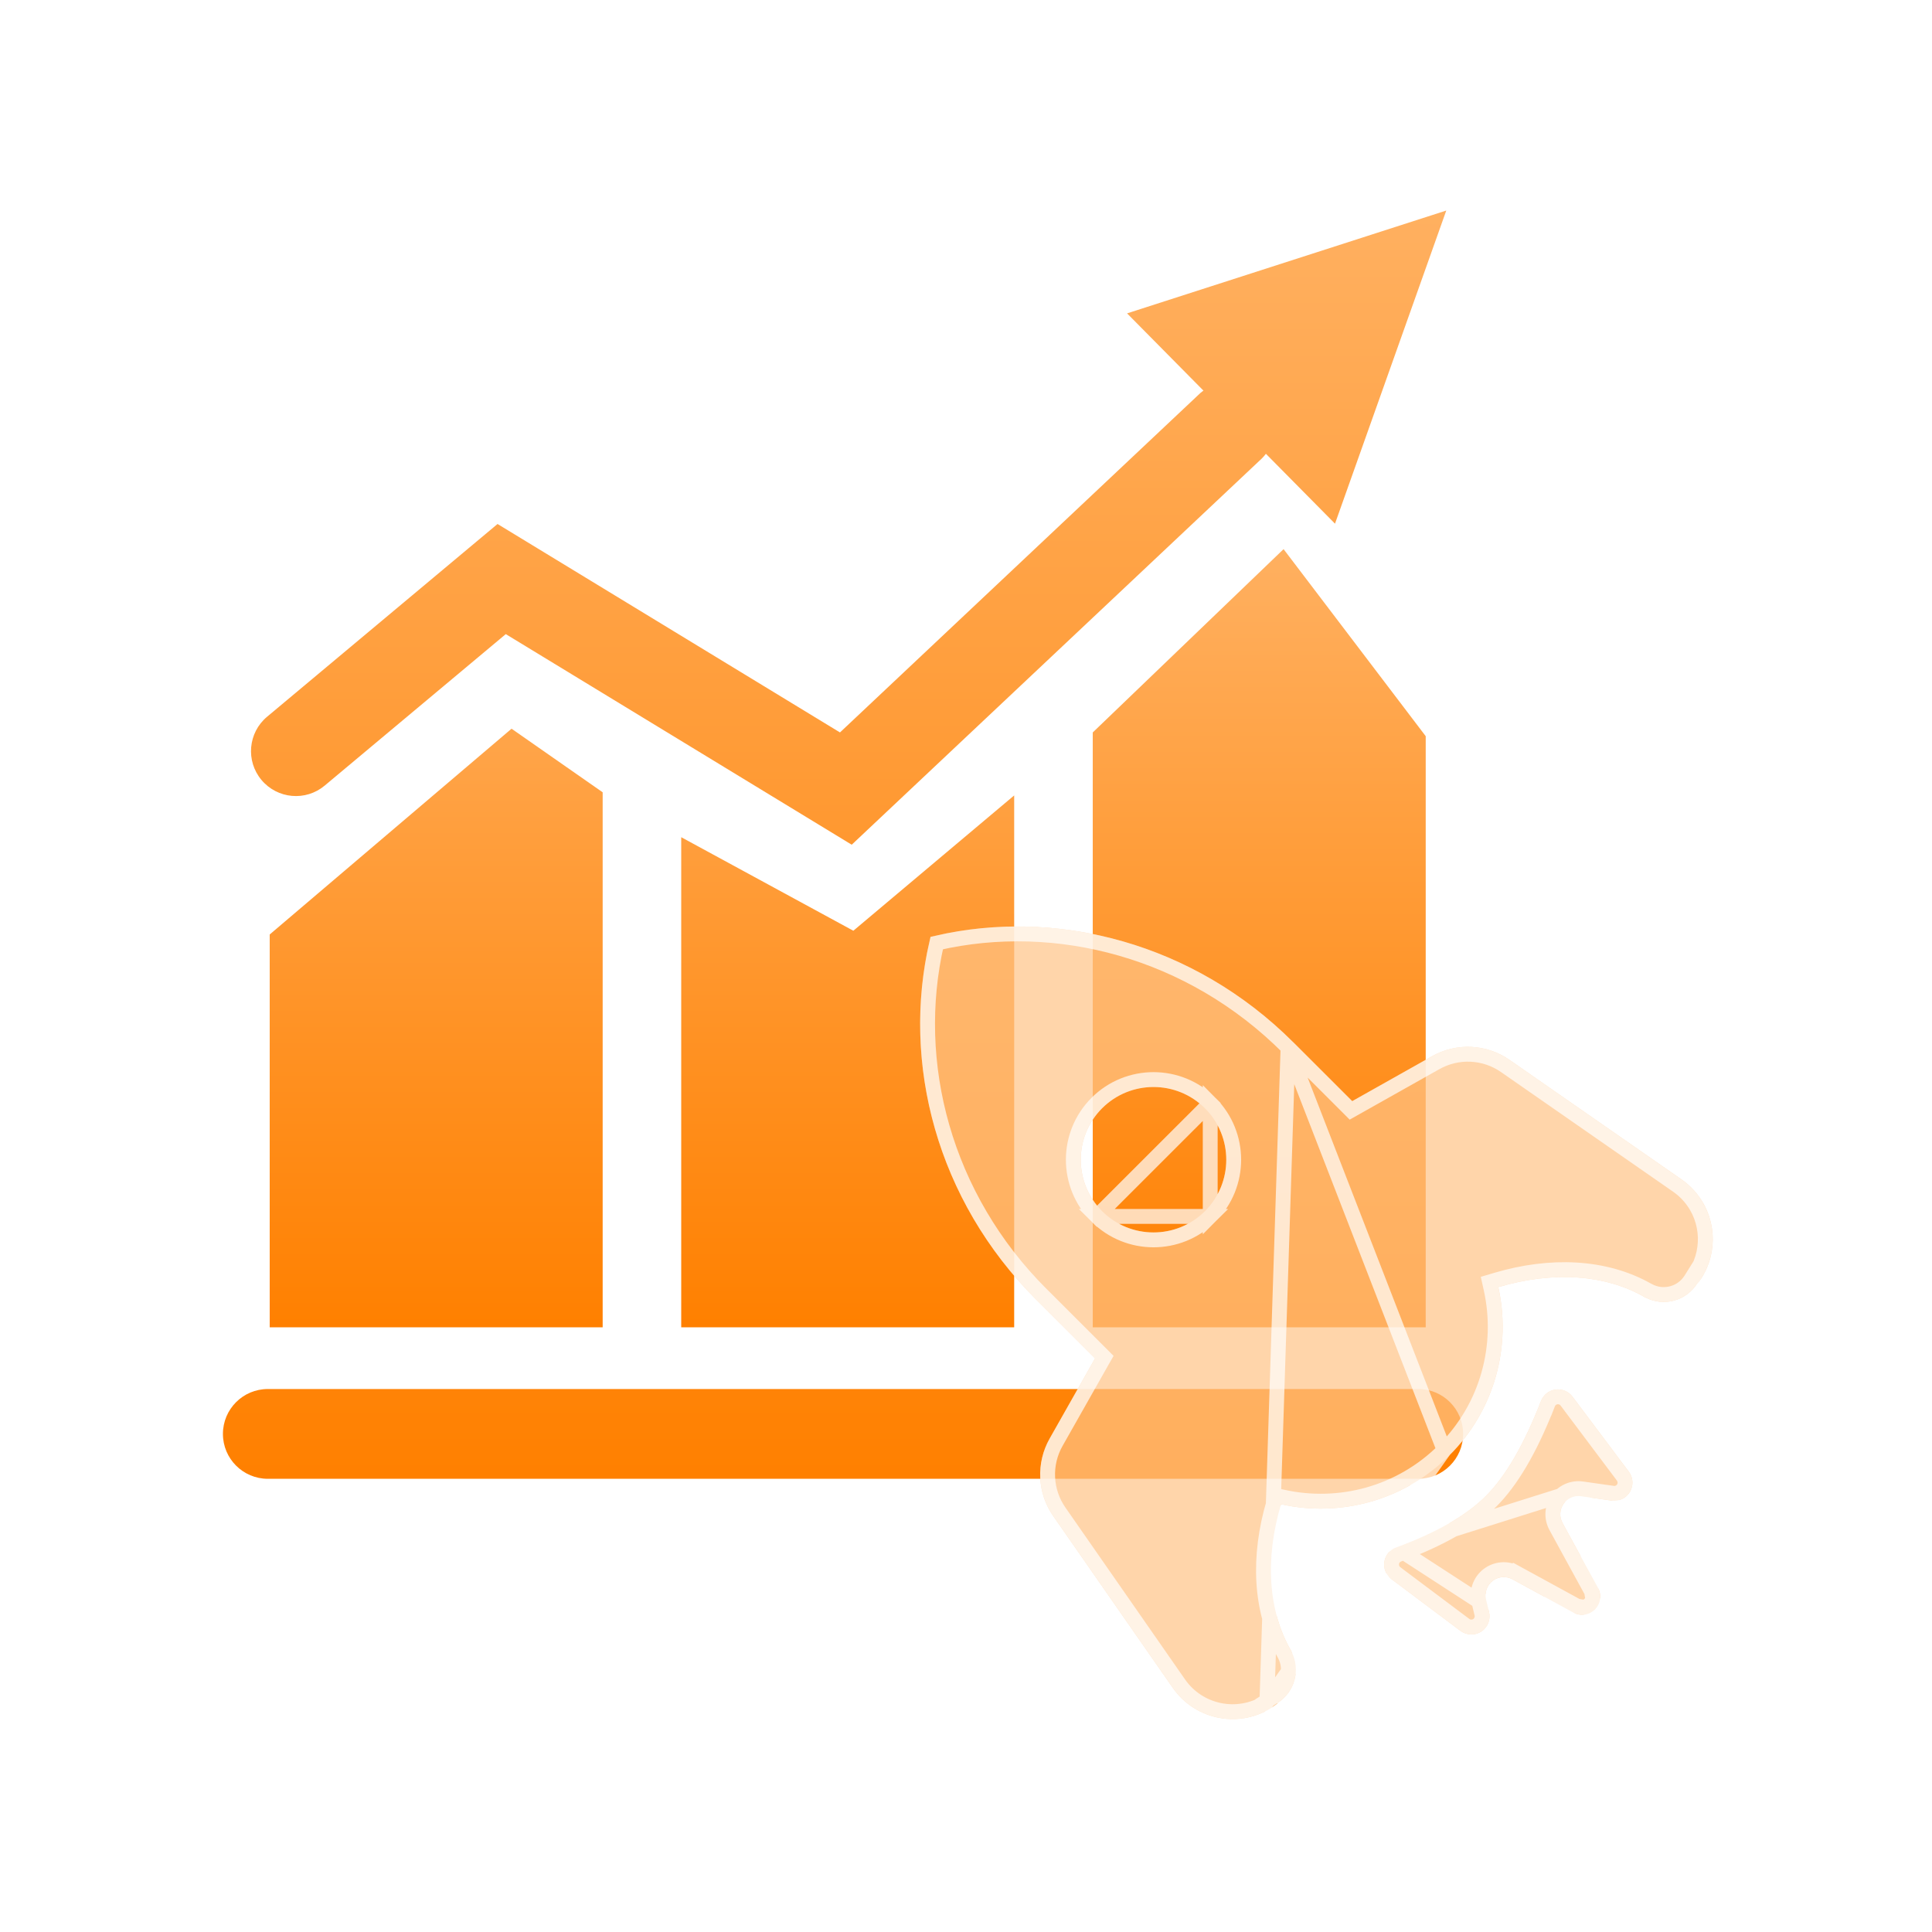
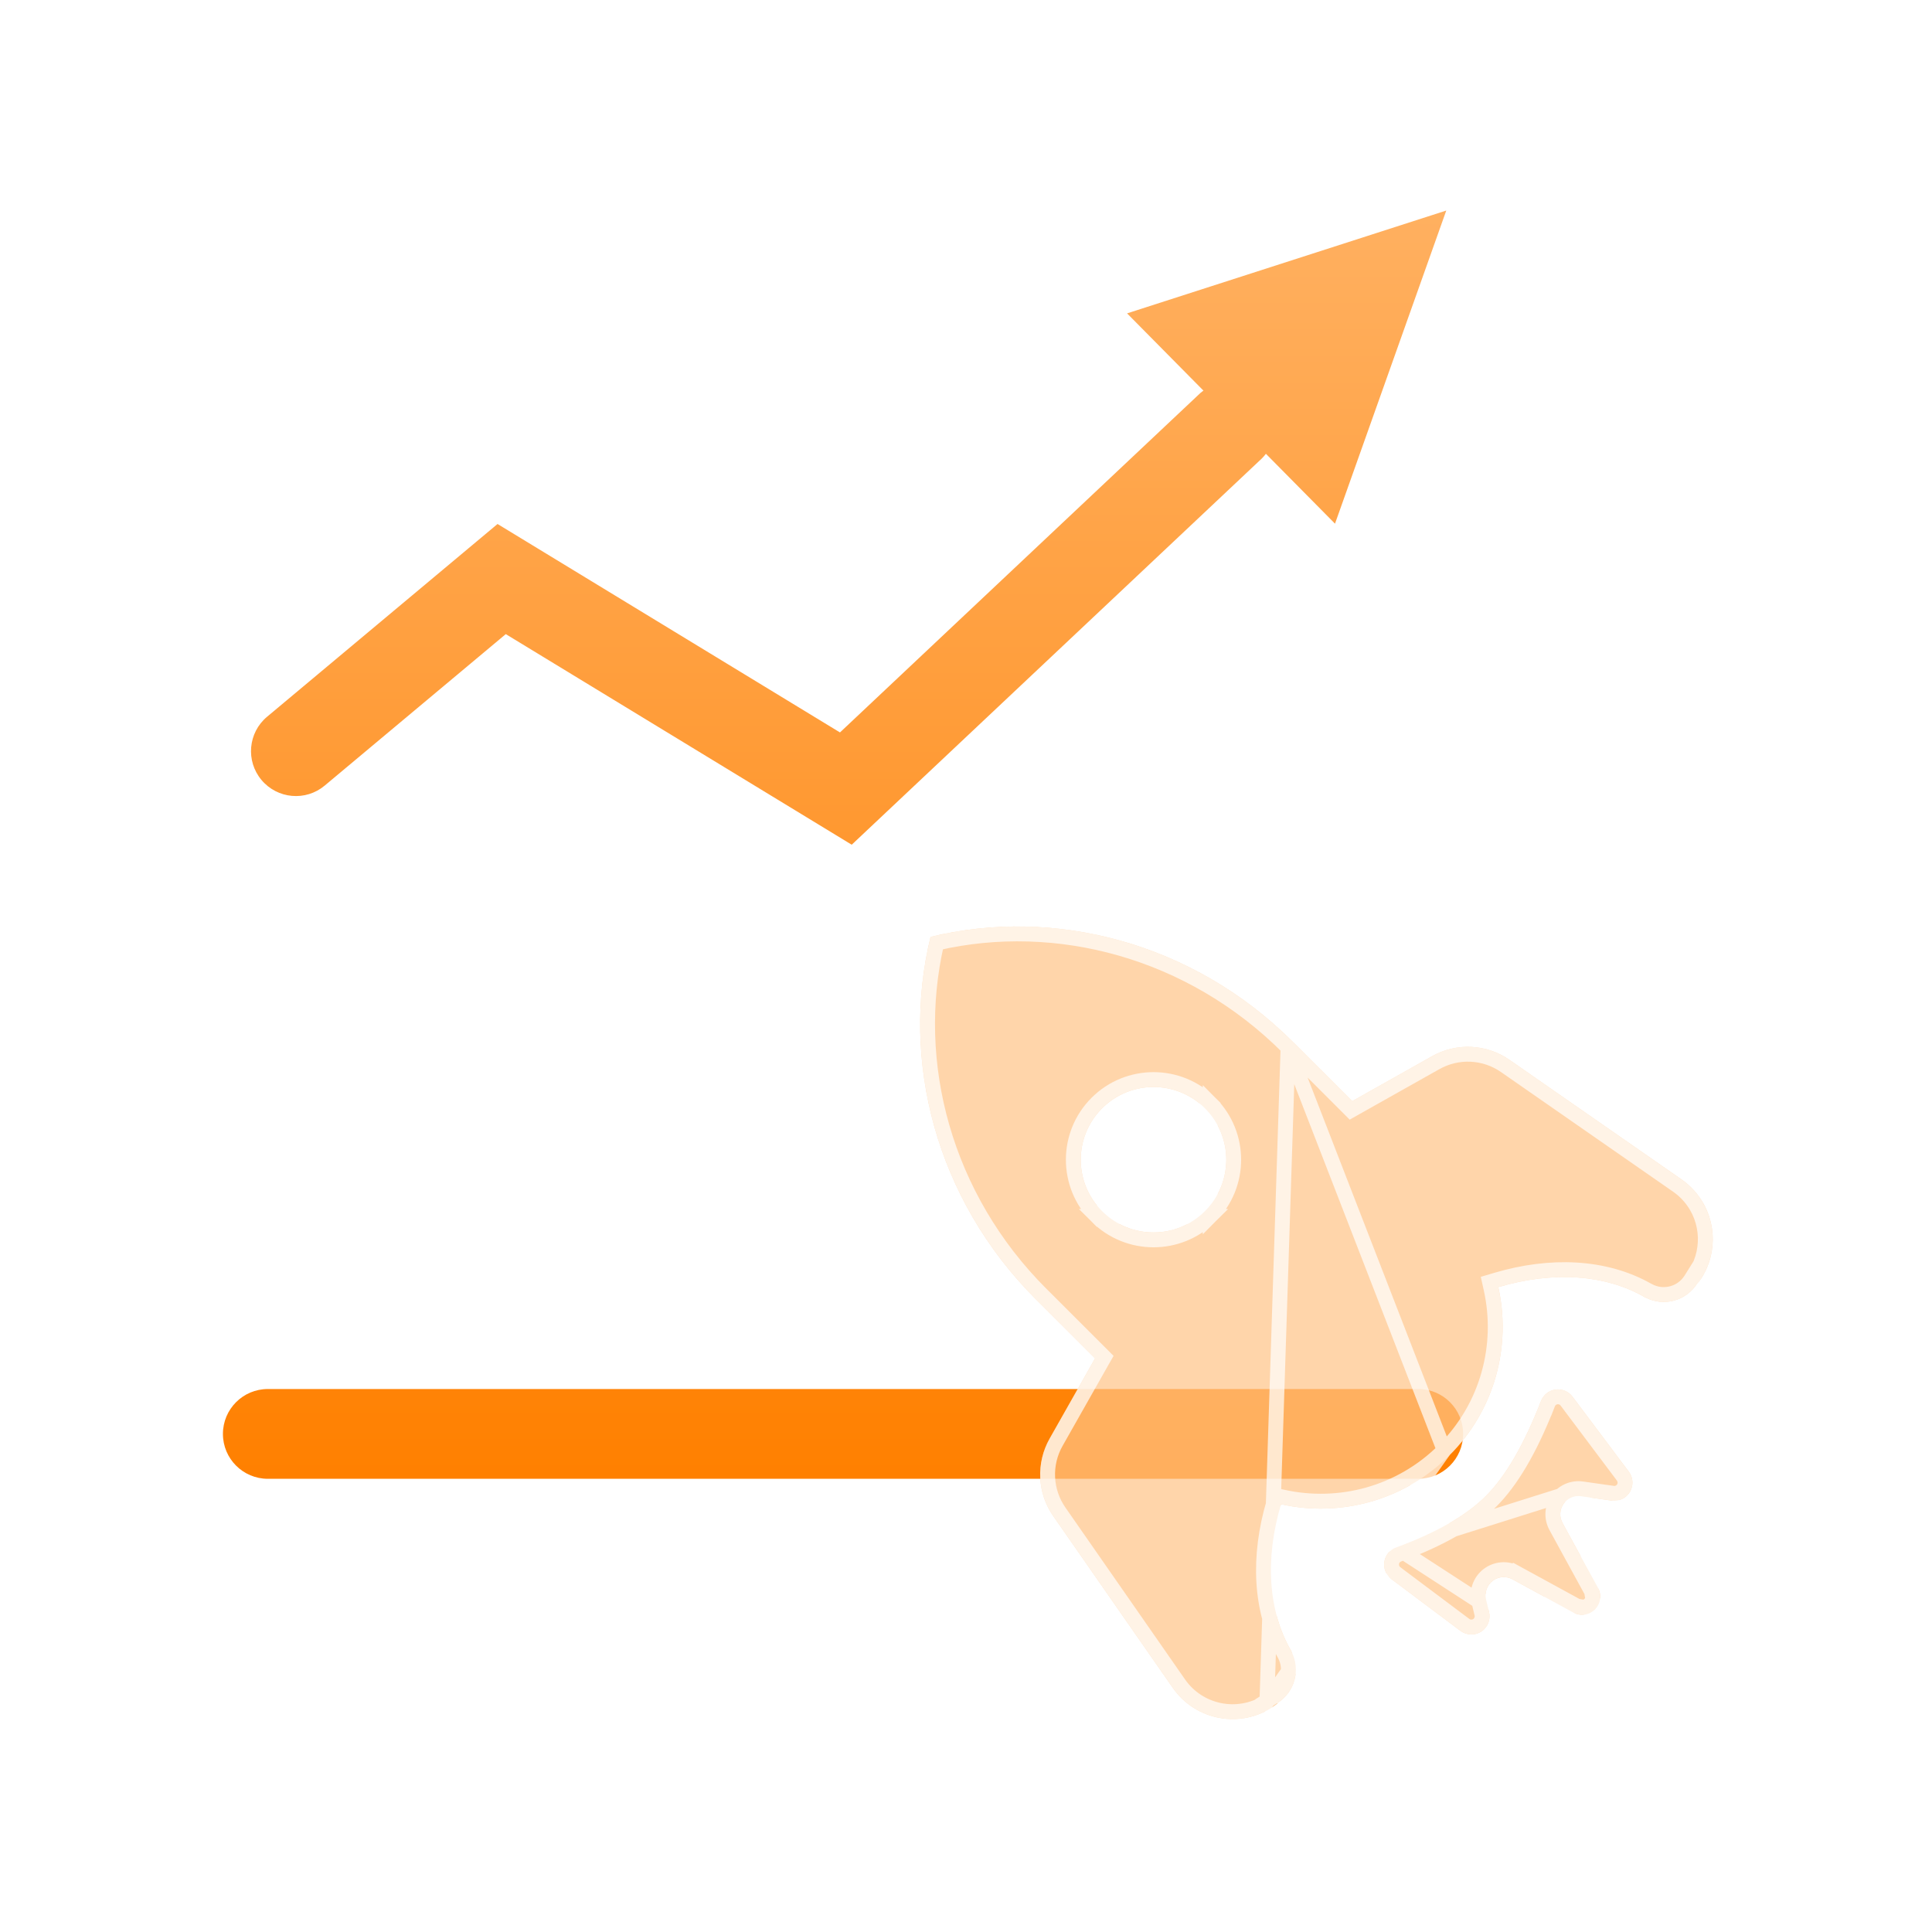
<svg xmlns="http://www.w3.org/2000/svg" width="130" height="130" viewBox="0 0 130 130" fill="none">
-   <path d="M18.148 89.312H40.552V53.312L34.421 49.033L18.148 62.879V89.312ZM45.838 89.312H68.242V53.522L57.419 62.627L45.838 56.333V89.312ZM73.529 49.285V89.312H95.933V49.536L86.369 36.95L73.529 49.285Z" fill="url(#paint0_linear_378_27)" />
  <path d="M21.848 52.861L34.033 42.668L57.31 56.839L84.914 30.842C85.014 30.748 85.095 30.639 85.18 30.535L89.829 35.237L97.316 14.167L75.838 21.086L80.978 26.285C80.91 26.338 80.838 26.381 80.773 26.442L56.52 49.284L33.478 35.258L17.973 48.227C16.692 49.297 16.523 51.202 17.593 52.481C18.664 53.761 20.57 53.933 21.848 52.861ZM95.43 93.464H18.021C16.353 93.464 15 94.817 15 96.484C15 98.152 16.353 99.505 18.021 99.505H95.43C97.097 99.505 98.451 98.152 98.451 96.484C98.451 94.817 97.097 93.464 95.43 93.464Z" fill="url(#paint1_linear_378_27)" />
  <g filter="url(#filter0_b_378_27)">
    <path d="M87.019 70.131L87.014 70.126C80.287 63.402 70.931 61.011 62.615 63.041C60.583 71.353 62.976 80.703 69.704 87.427C69.797 87.52 69.89 87.612 69.984 87.703L73.684 91.401L70.626 96.802C70.171 97.605 69.953 98.519 69.996 99.439C70.038 100.36 70.34 101.25 70.867 102.007L78.917 113.574C80.461 115.793 83.512 116.34 85.732 114.798C85.813 114.742 85.892 114.683 85.969 114.622L85.948 114.596C86.513 114.242 86.925 113.689 87.1 113.045C87.276 112.402 87.203 111.716 86.895 111.125C86.897 111.124 86.899 111.123 86.901 111.122C85.307 108.403 85.115 104.847 86.196 101.217C90.148 102.098 94.451 101.001 97.526 97.929C100.6 94.856 101.697 90.557 100.818 86.608C104.447 85.528 108.004 85.721 110.723 87.313C110.724 87.311 110.725 87.309 110.726 87.307C111.318 87.615 112.004 87.688 112.647 87.513C113.291 87.337 113.845 86.926 114.199 86.361L114.221 86.379C115.714 84.459 115.578 81.684 113.813 79.921C113.608 79.715 113.385 79.529 113.147 79.363L101.566 71.314C100.811 70.788 99.922 70.487 99.003 70.443C98.084 70.399 97.171 70.615 96.369 71.066L90.988 74.094L87.14 70.248C87.1 70.208 87.06 70.169 87.019 70.131ZM103.691 94.27C102.551 97.201 101.314 99.333 99.979 100.668C98.671 101.975 96.657 103.128 93.938 104.127C93.731 104.203 93.549 104.333 93.41 104.504C93.271 104.675 93.181 104.88 93.149 105.098C93.117 105.315 93.144 105.538 93.228 105.741C93.312 105.945 93.449 106.122 93.626 106.254L98.27 109.735C98.472 109.886 98.715 109.971 98.966 109.979C99.218 109.987 99.466 109.917 99.677 109.779C99.887 109.641 100.05 109.441 100.142 109.207C100.235 108.973 100.254 108.716 100.195 108.471L99.992 107.626C99.937 107.395 99.95 107.154 100.029 106.931C100.108 106.708 100.251 106.513 100.439 106.369C100.627 106.225 100.853 106.139 101.089 106.121C101.325 106.103 101.562 106.153 101.769 106.267L105.866 108.505C106.098 108.631 106.365 108.68 106.627 108.642C106.889 108.604 107.131 108.483 107.318 108.296C107.505 108.109 107.627 107.867 107.664 107.605C107.702 107.344 107.654 107.077 107.527 106.845L105.138 102.475C105.029 102.276 104.978 102.051 104.99 101.824C105.002 101.597 105.077 101.378 105.206 101.191C105.335 101.005 105.514 100.858 105.723 100.767C105.931 100.676 106.16 100.645 106.385 100.677L108.446 100.972C108.686 101.007 108.93 100.969 109.149 100.864C109.367 100.76 109.549 100.593 109.673 100.385C109.796 100.176 109.855 99.936 109.842 99.695C109.829 99.453 109.744 99.221 109.599 99.027L105.811 93.98C105.68 93.805 105.505 93.669 105.303 93.585C105.102 93.501 104.882 93.472 104.666 93.502C104.449 93.531 104.245 93.618 104.074 93.753C103.902 93.889 103.77 94.067 103.691 94.27H103.691ZM81.079 81.495C79.168 83.406 76.067 83.406 74.156 81.495C72.243 79.585 72.243 76.486 74.156 74.575C76.067 72.664 79.168 72.664 81.079 74.575C82.992 76.486 82.992 79.585 81.079 81.495Z" fill="#FFC387" fill-opacity="0.7" />
    <path d="M86.668 70.487L86.675 70.493L86.677 70.496C86.678 70.496 86.678 70.496 86.679 70.497C86.716 70.532 86.751 70.566 86.784 70.599L86.786 70.601L90.635 74.447L90.903 74.716L91.233 74.53L96.614 71.502C96.614 71.502 96.614 71.502 96.614 71.502C97.334 71.097 98.154 70.903 98.979 70.942C99.805 70.982 100.602 71.252 101.281 71.724L101.281 71.724L112.861 79.774C112.861 79.774 112.861 79.774 112.861 79.774C113.075 79.922 113.276 80.09 113.46 80.274L113.46 80.274C114.921 81.734 115.139 83.967 114.112 85.658L114.07 85.624L113.775 86.096C113.488 86.554 113.038 86.888 112.516 87.03C111.993 87.173 111.437 87.113 110.956 86.863L110.835 86.8C107.985 85.195 104.337 85.04 100.675 86.129L100.228 86.262L100.329 86.717C101.173 90.505 100.121 94.629 97.173 97.575L86.668 70.487ZM86.668 70.487L86.661 70.48C80.136 63.958 71.102 61.595 63.03 63.456C61.168 71.523 63.533 80.552 70.057 87.073C70.149 87.164 70.24 87.255 70.332 87.344L70.332 87.344L70.338 87.35L74.038 91.048L74.307 91.317L74.119 91.648L71.061 97.049C70.653 97.769 70.457 98.59 70.495 99.416C70.533 100.243 70.805 101.042 71.277 101.721L79.328 113.289L79.328 113.289C80.667 115.215 83.274 115.738 85.247 114.518M86.668 70.487L85.247 114.518M85.247 114.518L85.207 114.469L85.683 114.172C86.142 113.885 86.476 113.436 86.618 112.914C86.76 112.392 86.701 111.836 86.451 111.356L86.388 111.235C84.781 108.384 84.626 104.736 85.717 101.075L85.85 100.628L86.305 100.729C90.097 101.575 94.224 100.522 97.173 97.575L85.247 114.518ZM106.456 100.183L106.456 100.182C106.139 100.137 105.816 100.181 105.523 100.309C105.23 100.437 104.978 100.644 104.795 100.906C104.613 101.169 104.507 101.478 104.49 101.797C104.473 102.117 104.546 102.435 104.699 102.715C104.699 102.715 104.699 102.715 104.699 102.715L107.088 107.085L106.456 100.183ZM106.456 100.183L108.517 100.477L108.446 100.972L108.517 100.477C108.659 100.498 108.803 100.475 108.933 100.414C109.062 100.352 109.17 100.253 109.243 100.13C109.316 100.007 109.35 99.865 109.343 99.722C109.335 99.579 109.285 99.442 109.199 99.327L109.199 99.327L105.411 94.28C105.411 94.28 105.411 94.28 105.411 94.28C105.334 94.177 105.23 94.096 105.111 94.046C104.992 93.996 104.861 93.98 104.733 93.997C104.606 94.015 104.485 94.066 104.383 94.146C104.282 94.226 104.204 94.332 104.157 94.452L104.033 94.77H104.031C102.914 97.569 101.687 99.667 100.332 101.021C98.952 102.4 96.863 103.585 94.11 104.596L93.938 104.127M106.456 100.183L93.938 104.127M93.938 104.127L94.11 104.596C93.988 104.641 93.88 104.718 93.798 104.819C93.716 104.92 93.662 105.042 93.644 105.17C93.625 105.299 93.641 105.43 93.69 105.551C93.74 105.671 93.821 105.776 93.925 105.854L93.626 106.254L93.925 105.854L98.57 109.335C98.57 109.335 98.57 109.335 98.57 109.335C98.689 109.424 98.833 109.475 98.982 109.479C99.131 109.484 99.278 109.442 99.402 109.361C99.527 109.279 99.623 109.161 99.678 109.023C99.733 108.884 99.743 108.733 99.709 108.588C99.709 108.588 99.709 108.588 99.709 108.588L99.506 107.742L93.938 104.127ZM106.106 108.066L102.009 105.828L101.769 106.267L102.009 105.828C101.716 105.668 101.383 105.597 101.051 105.622C100.718 105.648 100.4 105.769 100.135 105.972C99.87 106.174 99.669 106.449 99.558 106.764C99.446 107.078 99.428 107.418 99.506 107.742L106.106 108.066ZM106.106 108.066C106.243 108.141 106.401 108.169 106.556 108.147M106.106 108.066L106.556 108.147M81.433 74.221L81.433 74.221C79.326 72.115 75.909 72.115 73.802 74.221C71.695 76.328 71.694 79.743 73.802 81.849L81.433 74.221ZM81.433 74.221C83.54 76.328 83.54 79.743 81.433 81.849V74.221ZM106.556 108.147C106.711 108.125 106.854 108.053 106.965 107.943L107.318 108.296M106.556 108.147L107.318 108.296M107.318 108.296L106.965 107.943C107.075 107.832 107.147 107.689 107.169 107.534M107.318 108.296L107.169 107.534M107.169 107.534C107.192 107.38 107.163 107.222 107.089 107.085L107.169 107.534ZM81.433 81.849C79.326 83.955 75.909 83.955 73.802 81.849L81.433 81.849Z" stroke="white" stroke-opacity="0.7" />
  </g>
  <defs>
    <filter id="filter0_b_378_27" x="57.914" y="58.341" width="61.333" height="61.333" filterUnits="userSpaceOnUse" color-interpolation-filters="sRGB">
      <feFlood flood-opacity="0" result="BackgroundImageFix" />
      <feGaussianBlur in="BackgroundImageFix" stdDeviation="2" />
      <feComposite in2="SourceAlpha" operator="in" result="effect1_backgroundBlur_378_27" />
      <feBlend mode="normal" in="SourceGraphic" in2="effect1_backgroundBlur_378_27" result="shape" />
    </filter>
    <linearGradient id="paint0_linear_378_27" x1="57.04" y1="36.95" x2="57.04" y2="89.312" gradientUnits="userSpaceOnUse">
      <stop stop-color="#FFB060" />
      <stop offset="1" stop-color="#FF8000" />
    </linearGradient>
    <linearGradient id="paint1_linear_378_27" x1="56.725" y1="14.167" x2="56.725" y2="99.505" gradientUnits="userSpaceOnUse">
      <stop stop-color="#FFB060" />
      <stop offset="1" stop-color="#FF8000" />
    </linearGradient>
  </defs>
</svg>